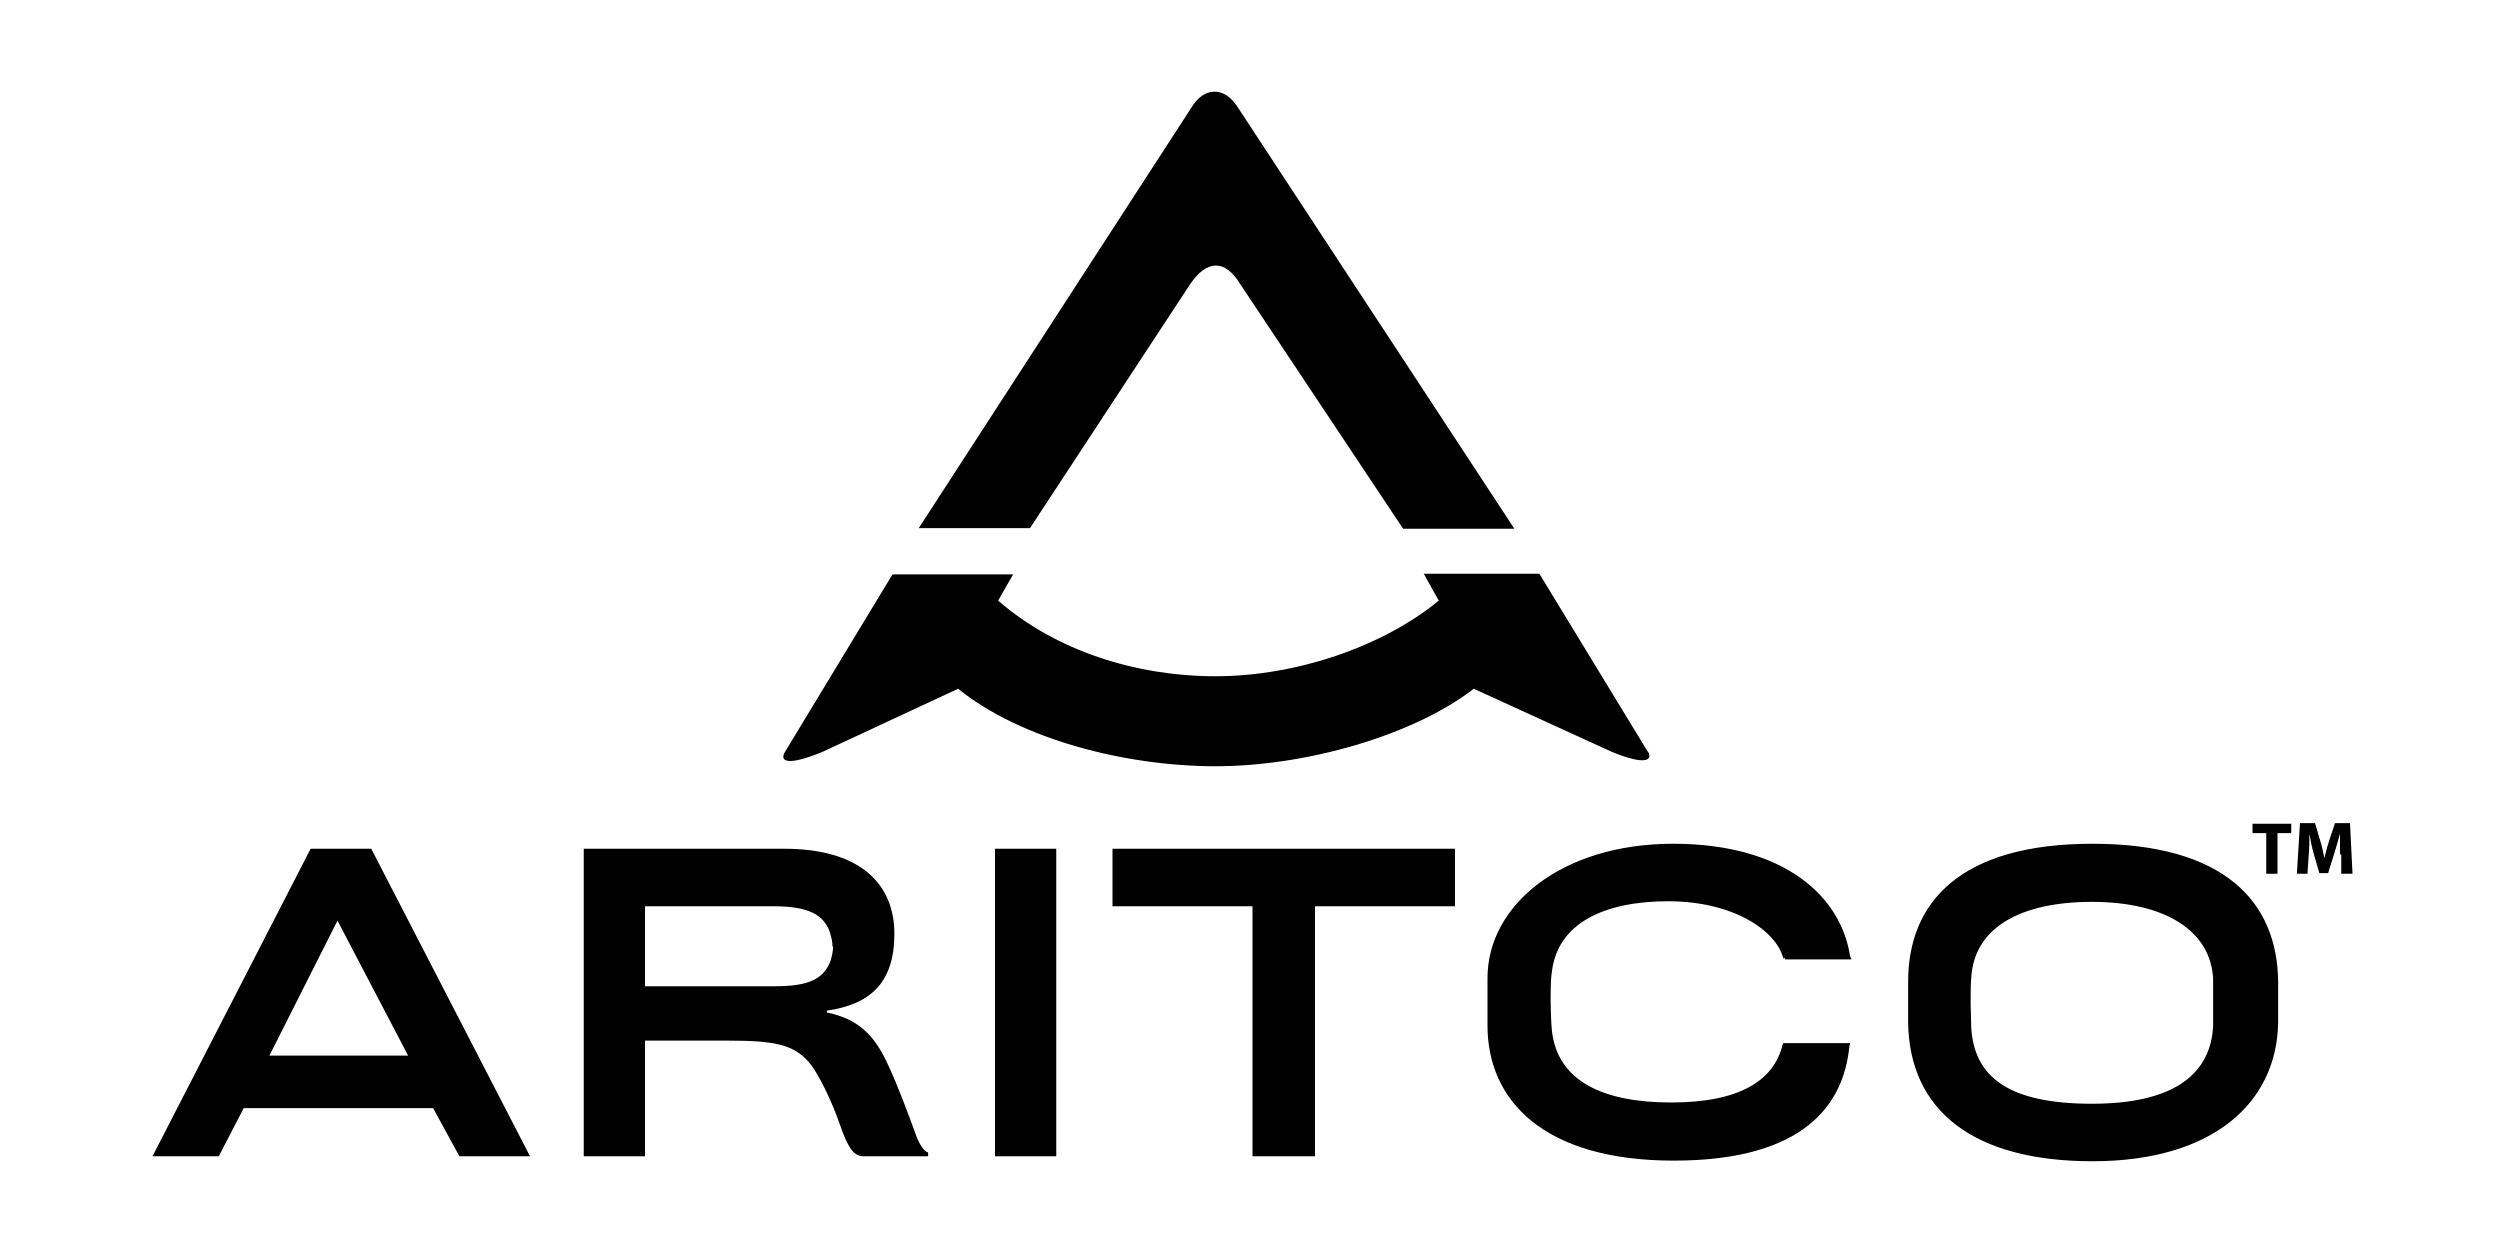
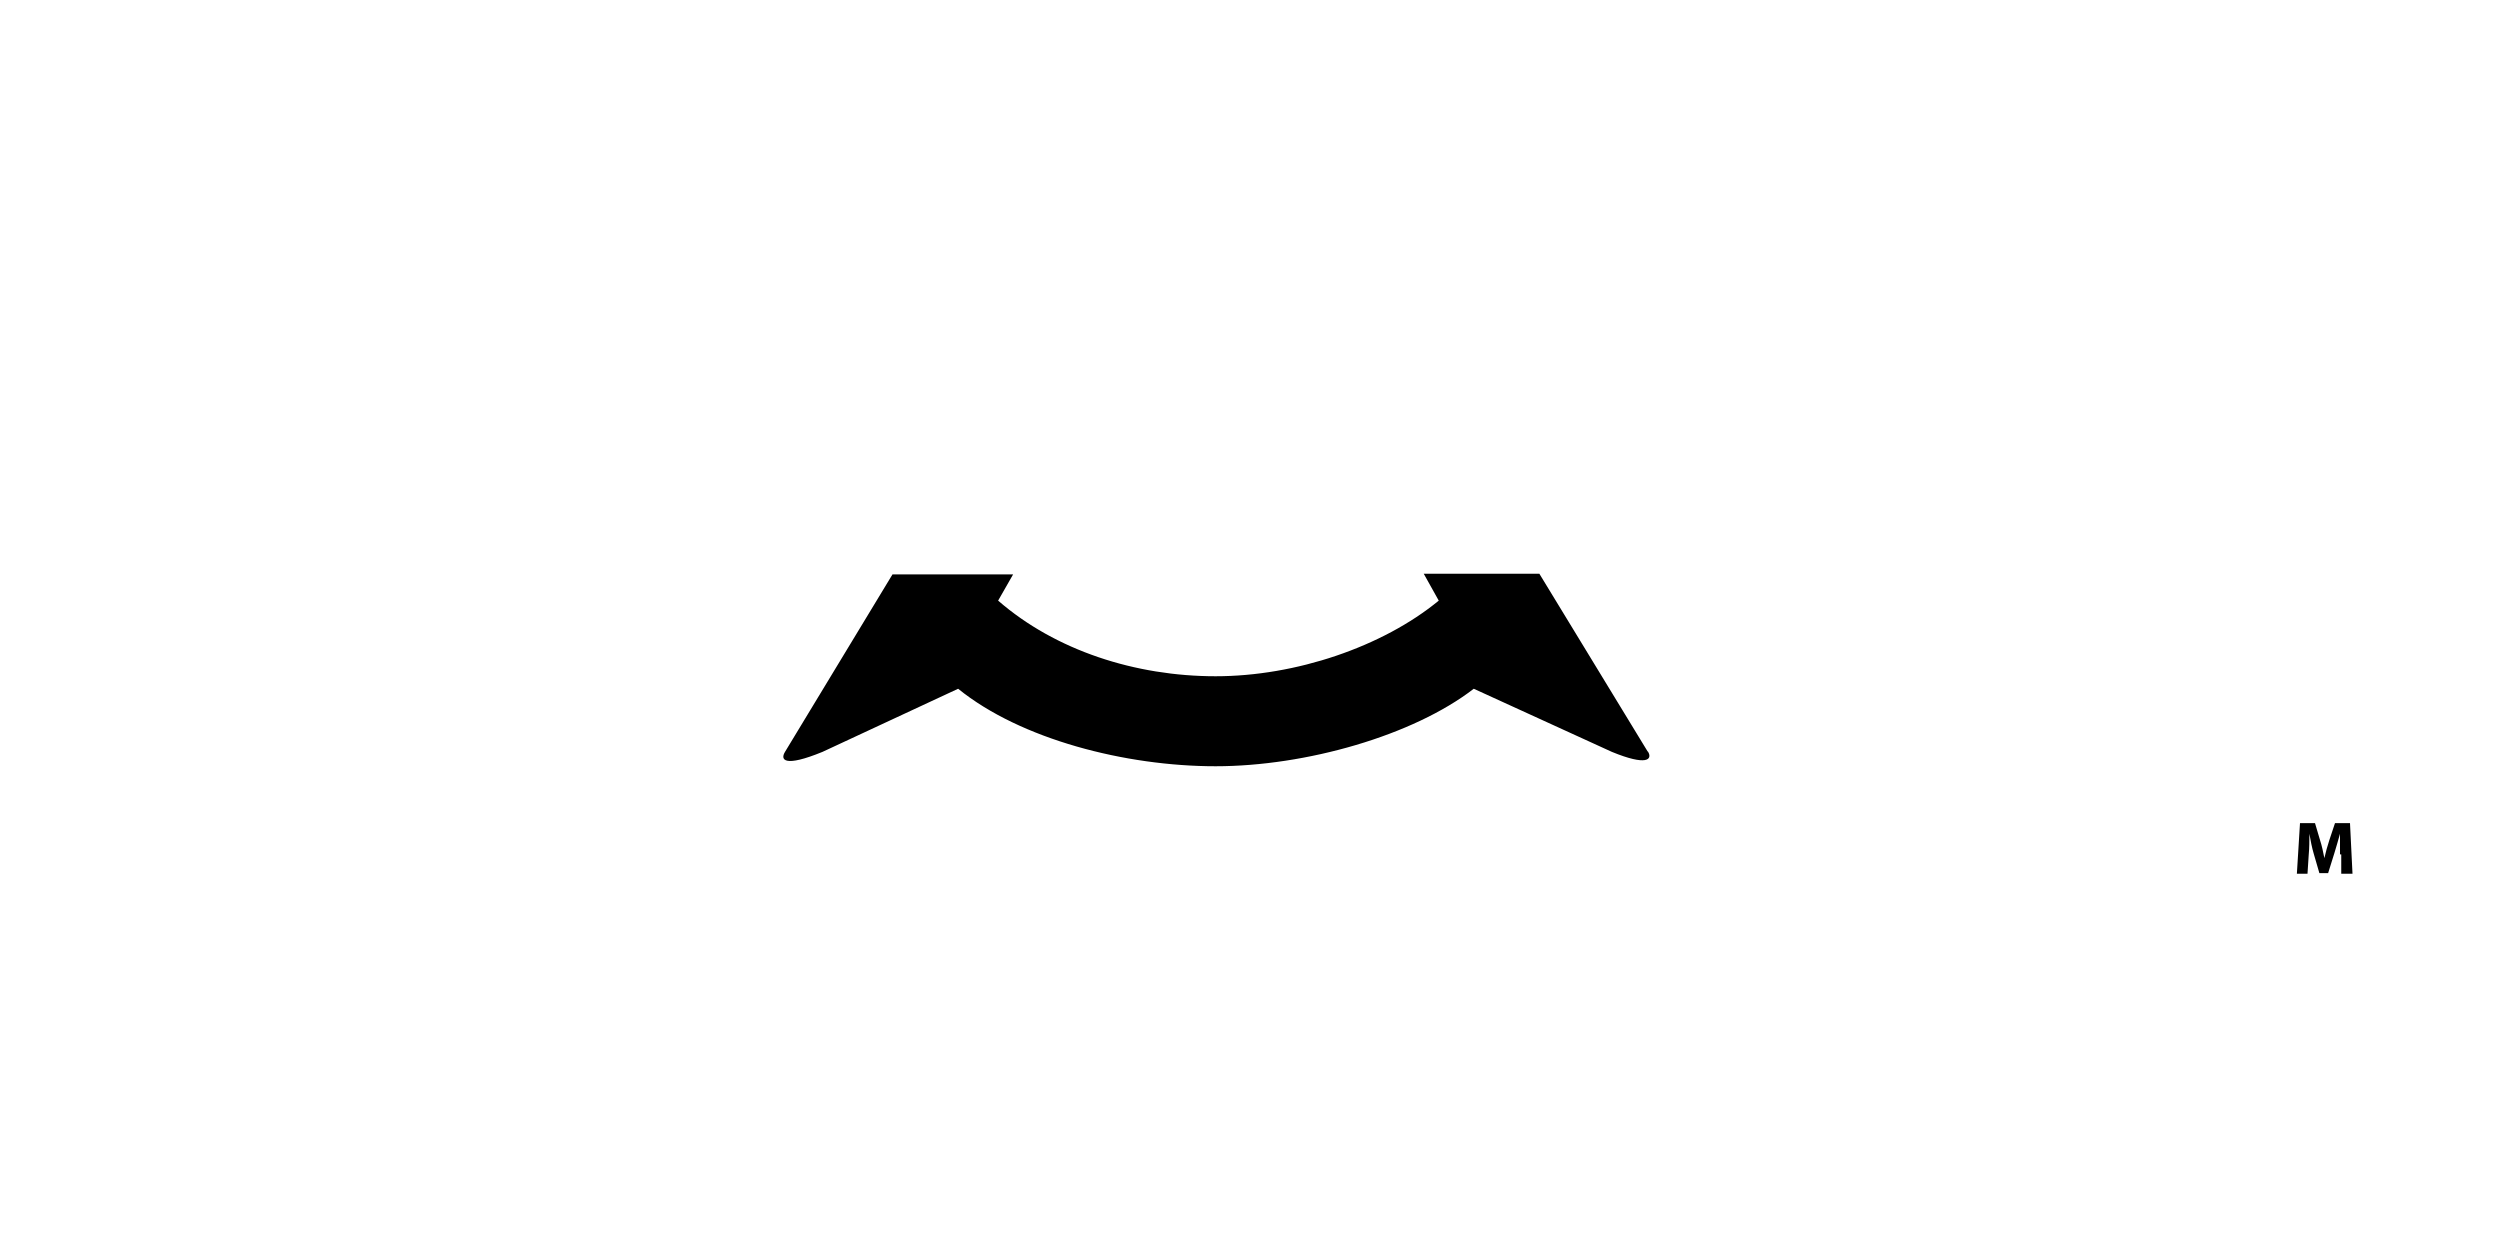
<svg xmlns="http://www.w3.org/2000/svg" id="_圖層_1" data-name="圖層_1" version="1.1" viewBox="0 0 400 200">
-   <path d="M190.4,45.5c2.7-4,5.6-4,8-.1l26.1,39.2h17.8l-44.3-67.5c-2.2-3.4-5.4-3.1-7.3,0l-43.7,67.4h17.8s25.6-39,25.6-39Z" />
  <path d="M263.6,120.2l-17.3-28.4h-18.5c0,0,2.4,4.3,2.4,4.3-9,7.4-22.9,12.1-35.7,12.1s-25.6-4.1-34.8-12.1l2.4-4.2h-19.3l-17.2,28.4c-.8,1.3-.1,2.5,6,0l21.7-10.1c10,8.1,26.8,12.4,41.2,12.4s31.6-4.9,41.3-12.4l22.1,10.1c5.6,2.3,6.5,1.2,5.8,0Z" />
-   <path d="M354.1,164.2c-.4,7.4-5.9,12.4-19.4,12.4s-18.8-4.4-19.3-12.1c0-.8-.1-3.2-.1-4,0-1.4,0-3.3.1-4,.4-7.9,7.6-12.2,19.3-12.2s19,4.6,19.4,12.3v7.7ZM364.5,160.4c0-1.3,0-2.1,0-3.3-.1-12.8-8.6-22.1-29.7-22.1s-29.5,9.3-29.5,22.1v6.5c.2,14,10.3,22.2,29.5,22.2s29.5-9.3,29.7-22.2c0-1.3,0-2.4,0-3.3M296.2,153.6c0-.6,0,.1-.2-.7-1.5-9.5-10.5-17.9-28.3-17.9s-29.7,9.8-29.7,21.5v3.8c0,1.4,0,2.7,0,3.8,0,11.9,8.9,21.6,29.8,21.6s27.2-9,28.1-18.3c.1-.7.1.3.1-.5h-10.7c0,.6,0-.2-.1.3-1.4,5.7-6.9,9.2-17.8,9.2s-18.2-3.4-19.1-11.5c-.1-1-.2-3.5-.2-4.6,0-1.6,0-3.6.2-4.8.9-7.8,8.4-11.3,18.6-11.3s17.1,4.5,18.4,9c.2.6.3-.5.3.3h10.6ZM232.8,145v-9.2h-54.8v9.2h22.4v40h10v-40h22.3ZM169,135.8h-9.8v49.2h9.8v-49.2ZM133.3,151.4c0,.7-.2,1.6-.4,2.3-1.1,2.9-3.4,4.1-8.9,4.1h-20.8v-12.8h20.5c5.6,0,8.1,1.3,9.1,4.2.2.8.4,1.3.4,2.3M148.5,185v-.6c-.7-.2-1.4-1.4-1.8-2.4-1.2-3.3-3-8.2-4.6-11.6-2.2-4.9-4.9-7.4-9.8-8.4v-.3c6.9-1,10.8-4.4,10.8-12.3s-5.4-13.6-17.6-13.6h-32.1v49.2h9.8v-18.5h13.4c7.1,0,10.2.6,12.6,3.2,1.8,1.9,4.1,7.1,5.1,10,1.5,4.4,2.4,5.1,3.6,5.3h10.5ZM65.3,168.9h-22.2l10.9-21.6,11.3,21.6ZM84.8,185l-25.4-49.2h-9.7l-25.3,49.2h10.6l4-7.7h30.3l4.2,7.7h11.3Z" />
  <g>
-     <path d="M362.6,133.3h-2.2v-1.5h6.2v1.5h-2.2v6.5h-1.8v-6.5Z" />
    <path d="M374.4,136.7c0-1,0-2.1,0-3.3h0c-.3,1-.6,2.2-.9,3.1l-1,3.2h-1.4l-.9-3.1c-.3-1-.5-2.1-.7-3.2h0c0,1.1,0,2.3-.1,3.3l-.2,3.1h-1.7l.5-8.1h2.4l.8,2.7c.3.9.5,1.9.7,2.9h0c.2-.9.5-2,.8-2.9l.9-2.7h2.4l.4,8.1h-1.8v-3.1Z" />
  </g>
</svg>